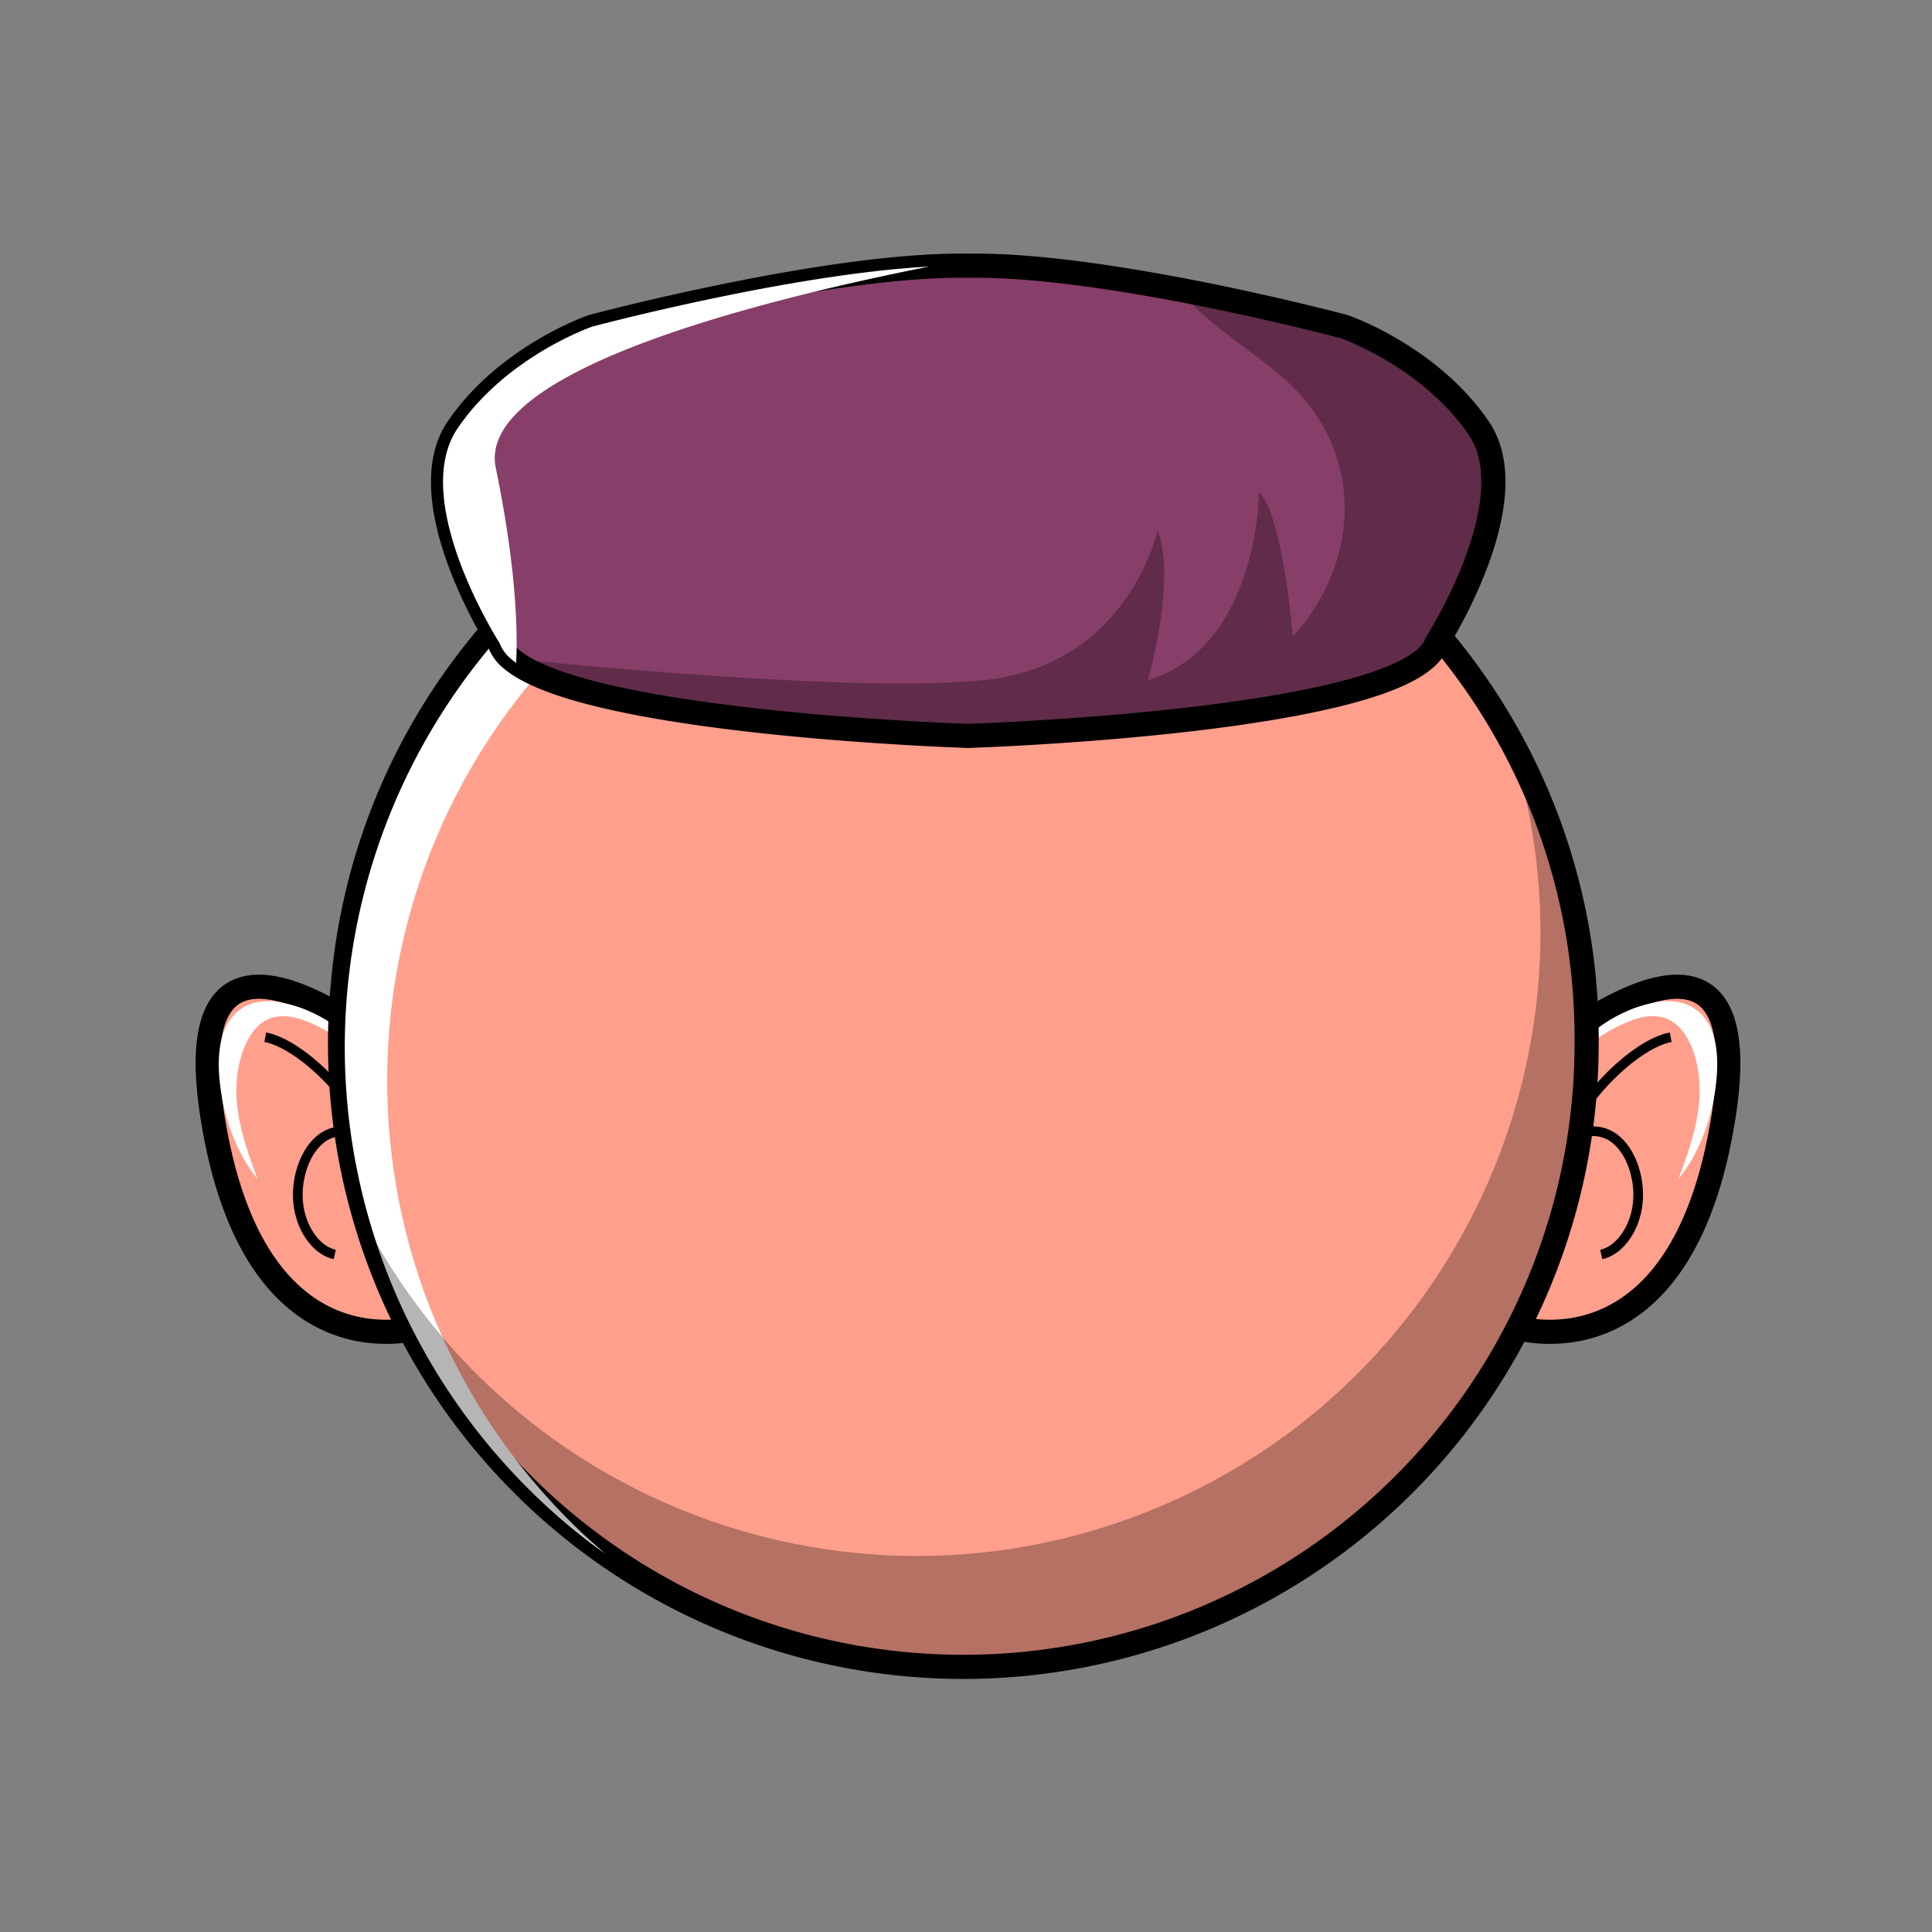
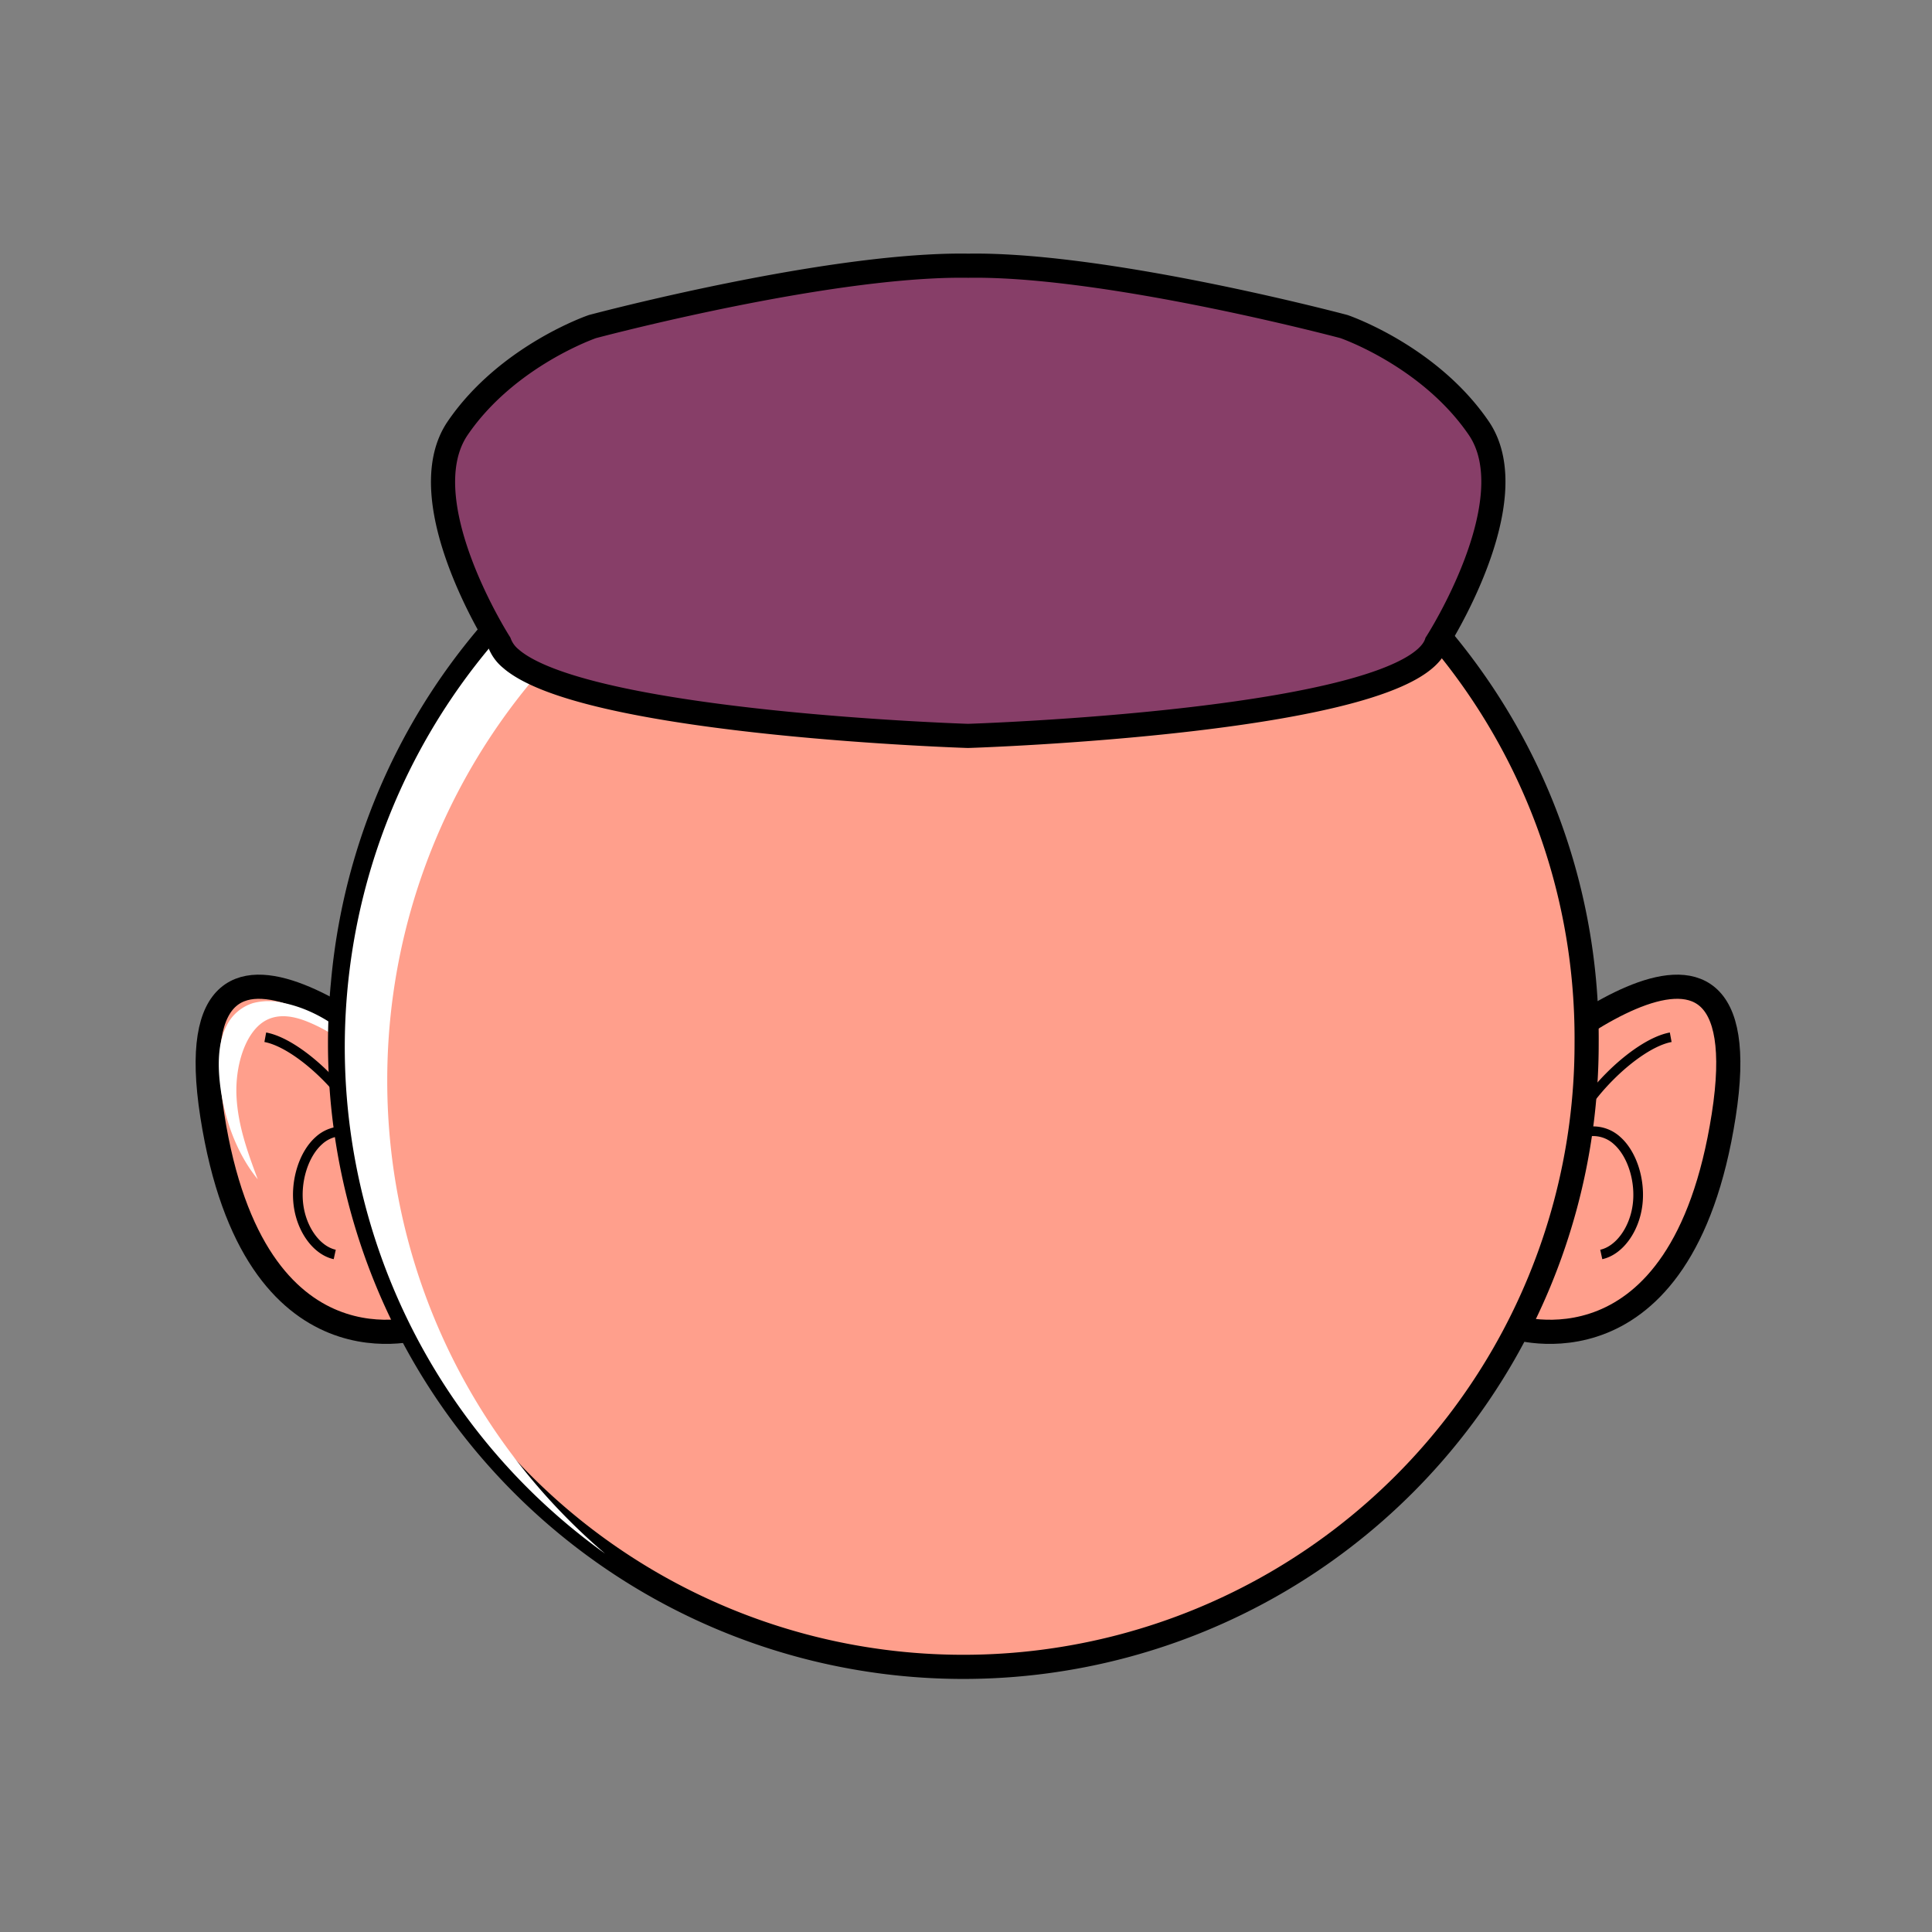
<svg xmlns="http://www.w3.org/2000/svg" width="400" height="400" fill="none" fill-rule="evenodd">
  <rect width="100%" height="100%" fill="#808080" stroke="none" />
  <g stroke="#000">
    <path d="M312.004 224.002s53.56-48.67 44.87 6.95-43.77 43.72-43.77 43.72" stroke-width="5" fill="#ff9f8c" fill-rule="nonzero" />
    <path d="M345.904 214.752c-7.33 1.35-19.24 13.09-21.6 22a7.31 7.31 0 0 1 10.47-.63c3.17 2.78 4.94 8.41 4.24 13.5s-3.83 9.3-7.49 10.1" stroke-width="2" />
  </g>
  <g fill-rule="nonzero">
-     <path d="M315.484 233.032c5.16-10.16 12.78-17.79 21.34-21.37 3-1.27 6.42-2 9.34-.19 4.05 2.51 6 9.35 5.7 15.49s-2.37 11.76-4.4 17.19c4.25-5.19 7.1-12.56 7.89-20.42.4-3.93.23-8.26-1.49-11.48a9.14 9.14 0 0 0-5.45-4.58 12.92 12.92 0 0 0-6.39 0c-10.12 2.14-19.41 10.61-24.85 22.65" fill="#fff" style="mix-blend-mode:overlay" />
    <path d="M88.824 224.002s-53.56-48.67-44.87 6.95 43.77 43.72 43.77 43.72" stroke-width="5" fill="#ff9f8c" stroke="#000" />
  </g>
  <path d="M54.924 214.752c7.33 1.35 19.24 13.09 21.6 22a7.31 7.31 0 0 0-10.47-.63c-3.17 2.78-4.94 8.41-4.24 13.5s3.83 9.3 7.49 10.1" stroke="#000" stroke-width="2" />
  <g fill-rule="nonzero">
    <path d="M85.344 233.032c-5.16-10.16-12.78-17.79-21.34-21.36-3-1.27-6.42-2-9.34-.19-4 2.51-6 9.35-5.7 15.49s2.37 11.76 4.4 17.19c-4.25-5.19-7.1-12.56-7.89-20.42-.4-3.93-.23-8.26 1.49-11.48a9.14 9.14 0 0 1 5.45-4.59 12.92 12.92 0 0 1 6.39 0c10.12 2.14 19.41 10.61 24.85 22.65" fill="#fff" style="mix-blend-mode:overlay" />
    <path d="M328.494 216.062a129.05 129.05 0 0 1-64.522 111.756c-39.927 23.052-89.118 23.052-129.045 0a129.05 129.05 0 0 1-64.522-111.756c0-4.2.2-8.36.6-12.45 6.124-68.953 65.581-120.78 134.724-117.437S329.05 146.84 328.494 216.062h0z" stroke="#000" stroke-width="5" fill="#ff9f8c" />
    <path d="M80.174 223.672a128.71 128.71 0 0 0 45.12 98c-38.449-27.526-58.756-73.882-52.923-120.807s36.874-86.897 80.893-104.17 93.96-9.078 130.15 21.357c-39.412-27.682-90.958-31.116-133.693-8.908s-69.55 66.366-69.547 114.528h0z" fill="#fff" style="mix-blend-mode:overlay" />
-     <path d="M328.724 216.062c-.045 63.588-46.4 117.668-109.233 127.437S96.073 315.815 76.724 255.242c31.993 58.183 102.908 82.602 163.942 56.453s92.272-94.335 72.218-157.633a128.45 128.45 0 0 1 15.84 62h0z" fill="#000" opacity=".29" />
    <path d="M297.414 133.112c-5.53 16.37-97 19.25-97 19.25s-75.65-2.39-93.53-15.12a11.69 11.69 0 0 1-1.07-.84 7.73 7.73 0 0 1-2.4-3.29s-18.9-29.5-8.63-44.5 27.88-21 27.88-21 40.64-10.85 69.69-12.42h0c2.83-.16 5.55-.22 8.11-.18 12.59-.2 29 2.18 43.53 4.92 18.73 3.54 34.26 7.68 34.26 7.68s17.62 6 27.89 21-8.73 44.5-8.73 44.5z" stroke="#000" stroke-width="5" fill="#873e68" />
    <g opacity=".29" fill="#000">
-       <path d="M297.414 133.112c-5.53 16.37-97 19.25-97 19.25s-79-2.49-94.6-16c17.13 1.74 72.65 7 97.85 4.46 30-3 36-31 36-31 4 10-2 31-2 31 23-7 23-39 23-39 5 5 7 30 7 30 14.66-16.28 14.65-39.22-2.09-53.67-.993-.84-1.993-1.66-3-2.46-6-4.73-12.43-8.92-17.54-14.56-.37-.4-.72-.82-1.06-1.26 18.73 3.54 34.26 7.68 34.26 7.68s17.62 6 27.89 21-8.71 44.56-8.71 44.56z" />
-     </g>
-     <path d="M102.644 96.862c4.51 21.78 4.5 35.1 4.22 40.38a11.69 11.69 0 0 1-1.07-.84 7.73 7.73 0 0 1-2.38-3.29s-18.9-29.5-8.63-44.5 27.88-21 27.88-21 40.64-10.85 69.69-12.42c-36.94 7.34-93.79 21.97-89.71 41.67z" fill="#fff" style="mix-blend-mode:overlay" />
+       </g>
  </g>
</svg>